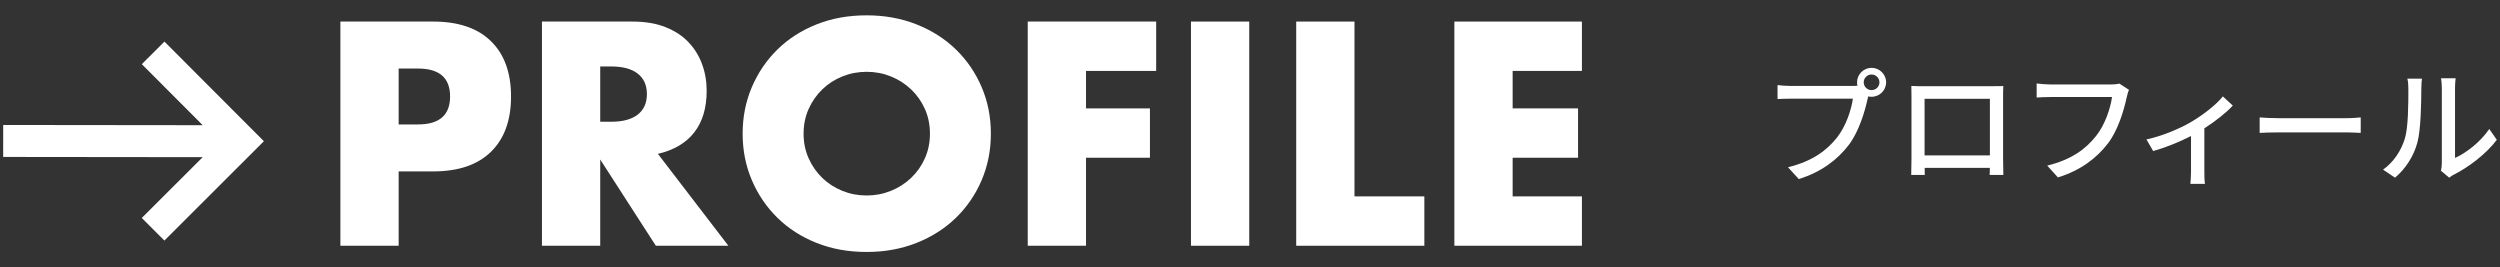
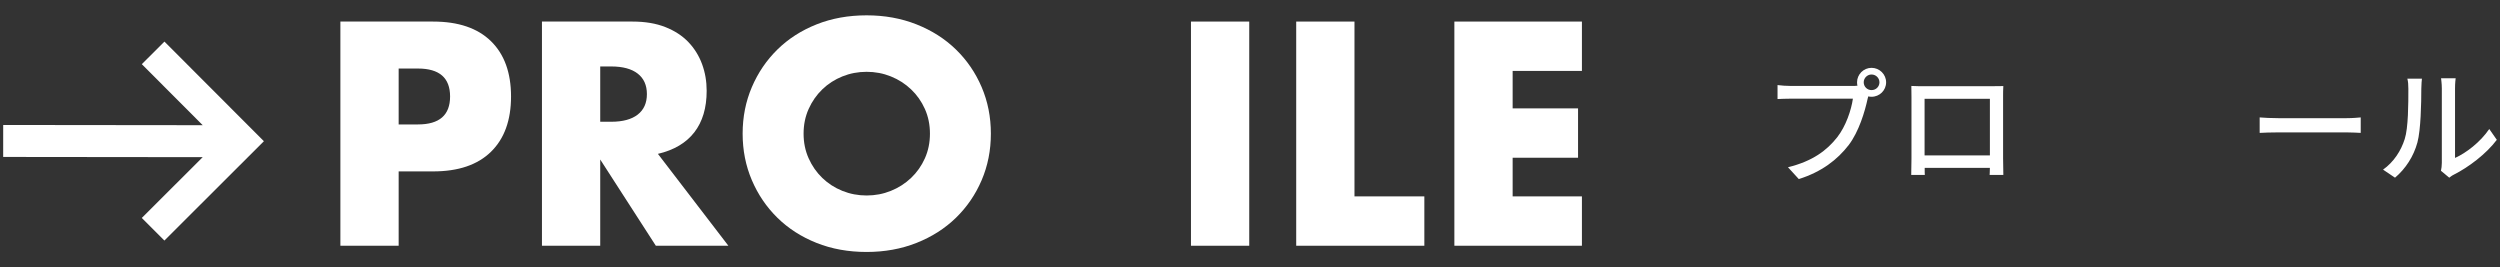
<svg xmlns="http://www.w3.org/2000/svg" viewBox="0 0 318 34">
  <rect x="0" y="0" width="318" height="34" fill="#333333" stroke="none" />
  <defs>
    <style>      .cls-1 {        fill: #fff;      }    </style>
  </defs>
  <g>
    <g id="_レイヤー_1" data-name="レイヤー_1">
      <g>
        <g>
          <g>
            <path class="cls-1" d="M50.709,31.257h-7.412V2.743h11.799c3.202,0,5.654.832,7.355,2.496,1.702,1.664,2.553,4.009,2.553,7.034s-.851,5.37-2.553,7.034c-1.702,1.664-4.154,2.496-7.355,2.496h-4.387v9.455ZM50.709,15.828h2.458c2.723,0,4.084-1.185,4.084-3.555,0-2.37-1.362-3.555-4.084-3.555h-2.458v7.11Z" />
            <path class="cls-1" d="M92.648,31.257h-9.227l-7.072-10.967v10.967h-7.412V2.743h11.534c1.588,0,2.975.233,4.16.7,1.185.467,2.161,1.103,2.931,1.91.769.807,1.348,1.74,1.74,2.799.391,1.059.586,2.193.586,3.403,0,2.168-.524,3.927-1.569,5.275-1.047,1.349-2.591,2.263-4.633,2.742l8.963,11.686ZM76.349,15.487h1.399c1.462,0,2.584-.303,3.366-.908.781-.605,1.172-1.475,1.172-2.609,0-1.134-.391-2.004-1.172-2.609-.782-.605-1.904-.908-3.366-.908h-1.399v7.034Z" />
            <path class="cls-1" d="M94.463,17c0-2.118.391-4.09,1.172-5.918.781-1.828,1.865-3.422,3.252-4.784,1.386-1.361,3.044-2.426,4.973-3.195s4.052-1.153,6.372-1.153c2.294,0,4.412.384,6.353,1.153,1.941.769,3.612,1.834,5.011,3.195,1.399,1.362,2.49,2.957,3.271,4.784.781,1.828,1.172,3.801,1.172,5.918s-.391,4.091-1.172,5.918c-.782,1.828-1.872,3.422-3.271,4.784-1.399,1.361-3.07,2.427-5.011,3.195-1.942.769-4.059,1.153-6.353,1.153-2.32,0-4.443-.384-6.372-1.153-1.929-.769-3.587-1.834-4.973-3.195-1.387-1.362-2.471-2.956-3.252-4.784-.782-1.828-1.172-3.801-1.172-5.918ZM102.216,17c0,1.135.214,2.181.643,3.139.428.958,1.008,1.791,1.74,2.496.731.706,1.582,1.254,2.553,1.645.97.391,1.998.586,3.082.586,1.084,0,2.111-.195,3.082-.586.97-.391,1.828-.939,2.572-1.645.743-.706,1.329-1.538,1.758-2.496.428-.958.643-2.004.643-3.139s-.215-2.181-.643-3.139c-.429-.958-1.015-1.79-1.758-2.496-.744-.706-1.601-1.254-2.572-1.645-.971-.391-1.998-.586-3.082-.586-1.084,0-2.112.196-3.082.586-.971.391-1.822.939-2.553,1.645-.731.706-1.311,1.538-1.74,2.496-.429.958-.643,2.004-.643,3.139Z" />
-             <path class="cls-1" d="M147.066,9.021h-8.925v4.765h8.131v6.278h-8.131v11.194h-7.412V2.743h16.337v6.278Z" />
            <path class="cls-1" d="M158.903,2.743v28.515h-7.412V2.743h7.412Z" />
            <path class="cls-1" d="M172.29,2.743v22.237h8.887v6.278h-16.299V2.743h7.412Z" />
            <path class="cls-1" d="M201.22,9.021h-8.812v4.765h8.32v6.278h-8.32v4.916h8.812v6.278h-16.224V2.743h16.224v6.278Z" />
          </g>
          <polygon class="cls-1" points="18.039 8.163 25.785 15.925 .407 15.897 .404 19.963 25.783 19.991 18.036 27.722 20.91 30.598 33.567 17.963 20.916 5.29 18.039 8.163" />
        </g>
        <g>
          <path class="cls-1" d="M235.593,10.933c.192,0,.433,0,.673-.032-.032-.144-.049-.288-.049-.432,0-1.009.833-1.841,1.841-1.841,1.024,0,1.857.832,1.857,1.841,0,1.024-.833,1.84-1.857,1.84-.144,0-.288-.016-.416-.048l-.08.304c-.352,1.633-1.104,4.162-2.4,5.875-1.457,1.889-3.458,3.425-6.355,4.337l-1.376-1.504c3.137-.769,4.946-2.145,6.259-3.81,1.104-1.409,1.792-3.458,2-4.914h-7.858c-.688,0-1.329.032-1.729.048v-1.776c.448.064,1.201.112,1.729.112h7.763ZM239.066,10.469c0-.544-.448-.993-1.009-.993-.544,0-.992.448-.992.993,0,.56.448.992.992.992.561,0,1.009-.432,1.009-.992Z" />
          <path class="cls-1" d="M254.794,20.185c0,.56.031,1.937.031,2.065h-1.744c.016-.08.016-.448.032-.896h-8.292c0,.432,0,.816.017.896h-1.729c0-.144.031-1.425.031-2.065v-7.859c0-.416,0-.96-.016-1.393.624.032,1.137.032,1.536.032h8.692c.368,0,.944,0,1.472-.016-.031.432-.031.928-.031,1.376v7.859ZM244.806,12.566v7.203h8.308v-7.203h-8.308Z" />
-           <path class="cls-1" d="M270.811,11.429c-.128.256-.208.608-.288.929-.353,1.632-1.089,4.178-2.385,5.875-1.457,1.889-3.458,3.425-6.371,4.337l-1.36-1.504c3.121-.769,4.93-2.129,6.242-3.81,1.104-1.393,1.793-3.441,2.001-4.914h-7.859c-.688,0-1.328.032-1.729.064v-1.792c.448.064,1.201.128,1.729.128h7.764c.272,0,.672-.016,1.024-.112l1.232.8Z" />
-           <path class="cls-1" d="M284.01,13.43c-.752.833-2.177,1.969-3.617,2.897v5.522c0,.512.016,1.265.08,1.537h-1.856c.031-.272.08-1.024.08-1.537v-4.546c-1.377.705-3.25,1.489-4.818,1.905l-.849-1.473c2.049-.432,4.29-1.408,5.603-2.177,1.601-.928,3.313-2.273,4.113-3.297l1.265,1.168Z" />
          <path class="cls-1" d="M287.43,14.935c.513.048,1.505.096,2.369.096h8.691c.784,0,1.409-.064,1.793-.096v1.969c-.353-.016-1.072-.064-1.776-.064h-8.708c-.896,0-1.841.032-2.369.064v-1.969Z" />
          <path class="cls-1" d="M303.125,21.578c1.377-.977,2.289-2.417,2.754-3.89.464-1.425.464-4.546.464-6.387,0-.544-.032-.928-.128-1.296h1.856c-.016.128-.08.72-.08,1.28,0,1.825-.063,5.234-.496,6.835-.48,1.761-1.488,3.33-2.849,4.482l-1.521-1.024ZM310.488,21.722c.064-.272.112-.64.112-1.008v-9.476c0-.656-.096-1.185-.096-1.28h1.856c-.017.096-.08.624-.08,1.28v8.852c1.393-.624,3.201-1.985,4.354-3.682l.961,1.377c-1.361,1.809-3.602,3.489-5.442,4.417-.272.128-.433.272-.608.4l-1.057-.88Z" />
        </g>
      </g>
    </g>
  </g>
</svg>